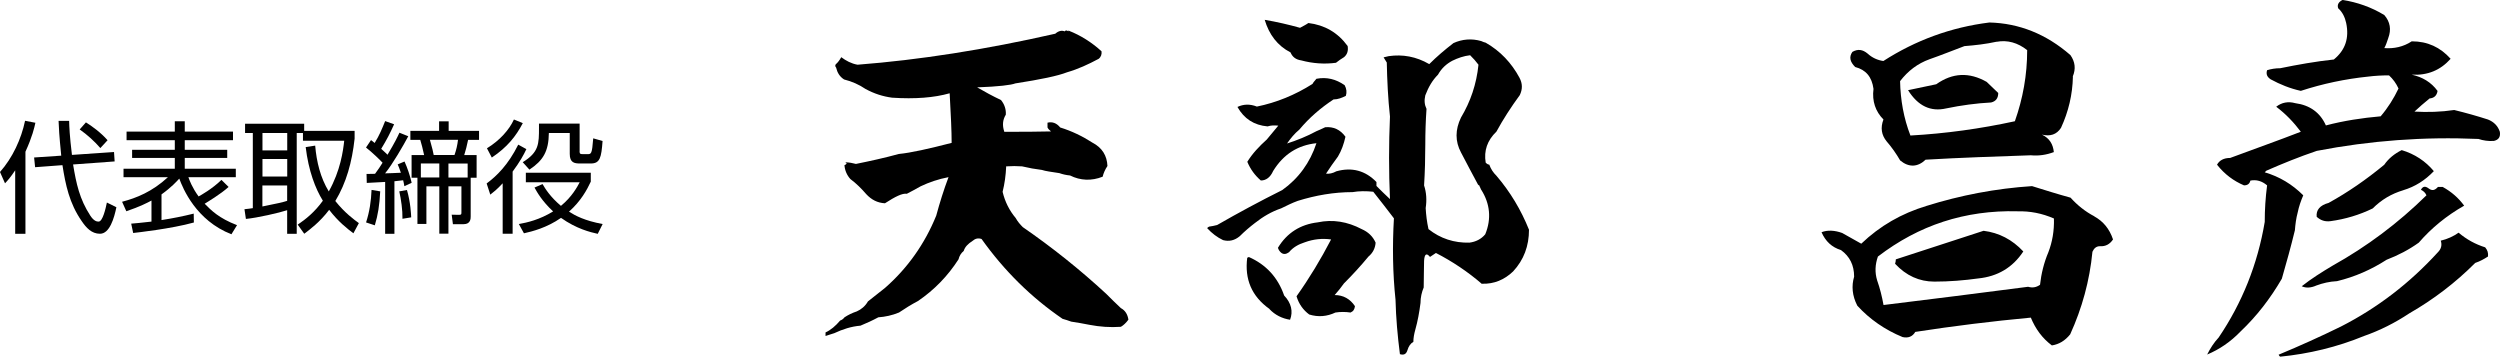
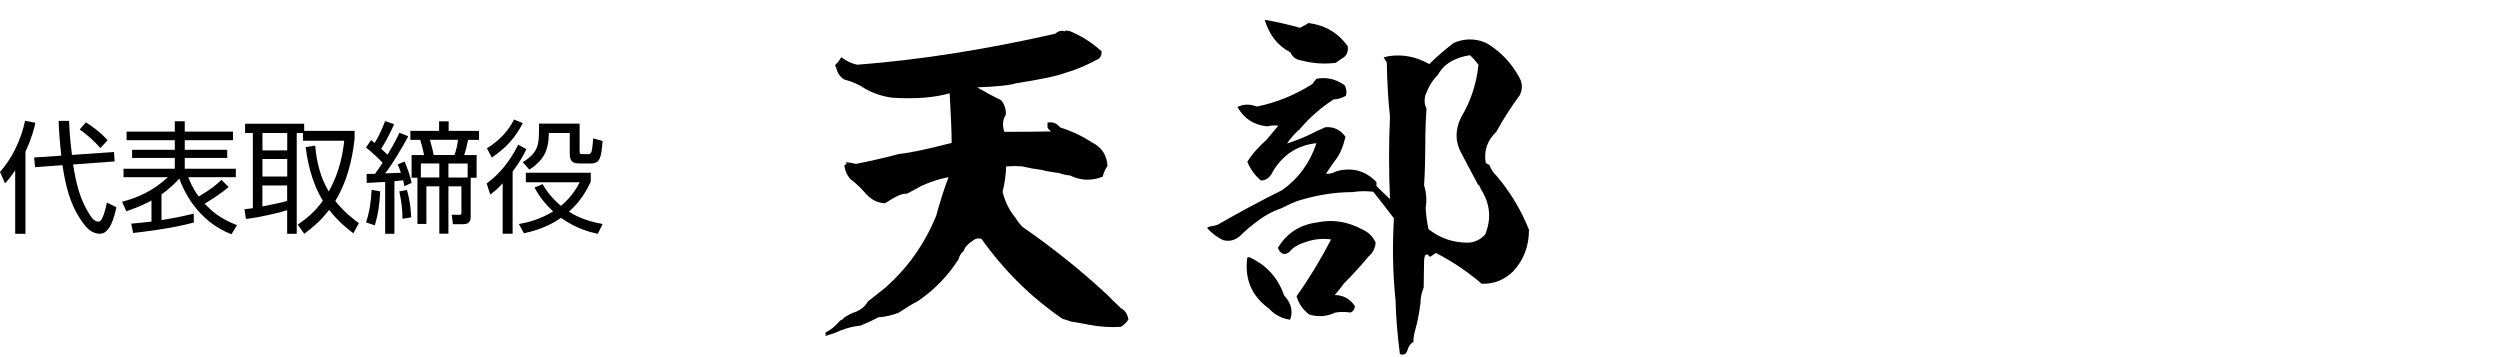
<svg xmlns="http://www.w3.org/2000/svg" id="_レイヤー_2" viewBox="0 0 329.09 46.94">
  <g id="_レイヤー_1-2">
    <path d="M3.34,30.78h-1.34v-8.36c-.66.98-.98,1.33-1.34,1.71l-.66-1.49c1.66-1.87,2.8-4.35,3.3-6.74l1.36.26c-.13.61-.4,1.82-1.31,3.81v10.8ZM15.01,20.02l.08,1.23-5.47.4c.42,2.53.85,4.56,2.27,6.74.46.7.83.78,1.09.78.54,0,.93-1.73,1.09-2.51l1.25.62c-.29,1.41-.88,3.49-2.16,3.49-1.1,0-1.81-.78-2.43-1.7-1.6-2.32-2.1-4.72-2.51-7.33l-3.6.27-.13-1.28,3.57-.24c-.27-2.71-.32-3.71-.35-4.58h1.39c.02.74.06,1.95.37,4.48l5.55-.38ZM13.21,19.49c-.78-.9-1.71-1.74-2.72-2.45l.82-.93c.75.46,1.97,1.34,2.85,2.35l-.94,1.02Z" />
    <path d="M30.47,30.84c-4.67-1.81-6.4-6.05-6.87-7.33-.32.35-1.04,1.15-2.34,2.08v3.38c1.42-.22,2.83-.5,4.24-.85l.02,1.17c-2.98.83-7.54,1.33-7.99,1.38l-.26-1.23c.62-.05,1.18-.1,2.67-.27v-2.77c-.56.3-1.47.78-3.31,1.41l-.56-1.25c1.89-.5,3.95-1.31,6.03-3.23h-5.84v-1.12h6.75v-1.42h-5.62v-1.07h5.62v-1.26h-6.35v-1.14h6.35v-1.36h1.31v1.36h6.35v1.14h-6.35v1.26h5.59v1.07h-5.59v1.42h6.72v1.12h-6.24c.14.4.48,1.34,1.34,2.53.27-.14,1.82-1.01,3.01-2.18l.94.93c-1.06.96-2.79,1.98-3.15,2.21.85.86,1.86,1.9,4.26,2.82l-.75,1.22Z" />
    <path d="M46.68,17.24v1.01c-.34,3.09-1.09,5.81-2.54,8.21,1.25,1.57,2.48,2.46,3.1,2.91l-.72,1.34c-.78-.59-1.97-1.5-3.19-3.09-1.23,1.63-2.58,2.62-3.28,3.15l-.86-1.2c1.04-.7,2.24-1.65,3.31-3.15-.98-1.57-1.89-3.94-2.26-7.06l1.25-.19c.18,2.13.69,4.23,1.79,6.03,1.54-2.74,1.89-5.36,2.03-6.67h-5.43v-1.02h-.82v13.27h-1.26v-3.11c-1.01.34-3.95,1.01-5.43,1.15l-.19-1.28c.54-.06.77-.08,1.1-.14v-9.89h-1.02v-1.22h7.78v.94h6.63ZM37.81,17.51h-3.26v2.29h3.26v-2.29ZM37.81,20.93h-3.26v2.31h3.26v-2.31ZM34.54,27.18c2.21-.45,2.45-.5,3.26-.74v-2.03h-3.26v2.77Z" />
    <path d="M53.75,17.92c-.62,1.18-2.11,3.75-3.06,4.9.03,0,1.73-.05,2.08-.08-.24-.69-.29-.82-.42-1.1l.9-.38c.35.77.74,1.89.94,2.8l-.96.45c-.06-.38-.1-.51-.16-.78-.21.03-.5.06-1.15.13v6.92h-1.22v-6.83c-.35.02-2.19.11-2.42.13l-.03-1.18c.32,0,.5,0,1.12-.02.35-.45.78-1.12.99-1.46-.29-.32-1.39-1.39-2.18-2l.66-.98c.27.21.34.27.48.38.64-1.04.98-1.89,1.38-2.88l1.18.42c-.53,1.18-.96,2.02-1.7,3.23.51.46.69.64.83.78,1.02-1.7,1.34-2.4,1.57-2.9l1.15.46ZM48.19,29.27c.46-1.42.66-2.82.72-4.27l1.14.19c-.1,1.87-.29,3.06-.71,4.47l-1.15-.38ZM52.98,28.81c.02-1.18-.18-2.55-.42-3.62l1.01-.18c.48,1.63.54,3.22.56,3.6l-1.15.19ZM61.96,28.47c0,.29,0,1.04-.93,1.04h-1.41l-.16-1.25.96.02c.32,0,.32-.08.32-.34v-3.41h-1.71v6.23h-1.2v-6.23h-1.7v4.95h-1.18v-6.08h-.77v-2.99h1.65c-.24-1.07-.29-1.25-.51-2h-1.3v-1.18h3.78v-1.26h1.26v1.26h4v1.18h-1.44c-.18.88-.3,1.31-.51,2h1.63v2.99h-.78v5.07ZM57.83,21.52h-2.43v1.84h2.43v-1.84ZM59.83,20.4c.24-.69.38-1.31.46-2h-3.7c.35,1.3.4,1.44.5,2h2.74ZM61.56,23.37v-1.84h-2.53v1.84h2.53Z" />
    <path d="M64.06,24.15c1.33-.99,2.82-2.43,4.16-5.11l1.07.59c-.34.74-.85,1.66-1.81,2.96v8.18h-1.31v-6.64c-.77.83-1.22,1.17-1.63,1.49l-.48-1.47ZM64.1,19.52c1.7-1.04,2.95-2.46,3.55-3.79l1.17.48c-.91,1.74-2.05,3.17-4.08,4.53l-.64-1.22ZM78.68,30.78c-.99-.22-2.8-.66-4.83-2.1-1.87,1.3-3.76,1.78-4.88,2.03l-.67-1.22c1.09-.19,2.72-.56,4.51-1.66-1.46-1.36-2.1-2.51-2.45-3.14l1.06-.46c.35.61,1.01,1.68,2.42,2.87,1.46-1.2,2.15-2.5,2.47-3.11h-7.09v-1.25h8.55v1.17c-.5,1.07-1.3,2.56-2.87,3.95.82.53,2.08,1.2,4.43,1.63l-.64,1.28ZM76.29,19.89c0,.37.1.4.45.4h.58c.51,0,.61,0,.77-2.08l1.23.35c-.16,2.19-.34,2.96-1.54,2.96h-1.44c-.72,0-1.34-.1-1.34-1.26v-2.75h-2.75c-.03,2.42-.75,3.62-2.56,4.82l-.88-.98c2.14-1.31,2.14-2.42,2.14-4.55v-.53h5.35v3.62Z" />
    <path d="M140.66,4.03c1.62.63,3.08,1.57,4.34,2.72.05.37-.05.73-.37.99-1.36.73-2.72,1.36-4.18,1.78-1.2.47-3.45.94-6.8,1.46-.52.21-2.2.42-5.02.52.99.58,2.04,1.15,3.14,1.67.47.58.68,1.25.63,1.93-.42.68-.47,1.41-.21,2.2v.05c2.3,0,4.39,0,6.17-.05-.21-.16-.37-.31-.47-.52v-.63c.63-.16,1.2.05,1.67.63,1.52.47,2.93,1.15,4.23,1.99,1.31.68,1.93,1.73,1.99,3.08-.31.47-.52.94-.63,1.41-1.46.58-2.93.52-4.29-.16-.52-.05-.99-.16-1.41-.31-1.05-.16-1.83-.26-2.3-.42-.84-.1-1.73-.26-2.61-.47-.68-.05-1.36-.05-2.09,0-.05,1.2-.21,2.3-.47,3.35.31,1.31.89,2.46,1.72,3.45.26.47.58.84.94,1.2,3.87,2.67,7.53,5.59,10.98,8.78.63.63,1.25,1.25,1.93,1.88.58.31.89.84.99,1.52-.31.42-.63.73-.99.94-1.41.1-2.77,0-4.13-.26-.84-.16-1.62-.31-2.4-.42-.42-.16-.78-.26-1.15-.37-4.13-2.82-7.68-6.33-10.66-10.51-.47-.16-.84-.05-1.2.26-.58.37-.99.78-1.15,1.31-.37.31-.58.68-.68,1.1-1.41,2.2-3.19,4.03-5.33,5.49-.89.47-1.73.99-2.51,1.52-.89.37-1.83.57-2.72.63-.78.42-1.57.78-2.35,1.1-1.2.1-2.35.47-3.45.99-.37.1-.78.26-1.15.37v-.47c.68-.31,1.31-.84,1.93-1.57.16-.05.37-.16.57-.42.47-.31.99-.57,1.62-.78.58-.26,1.1-.68,1.46-1.31.78-.63,1.52-1.2,2.25-1.78,2.98-2.61,5.23-5.8,6.74-9.51.47-1.73.99-3.4,1.62-5.07-1.36.26-2.56.68-3.66,1.2-.63.37-1.25.68-1.83.99-.58-.1-1.52.37-2.88,1.25-.99-.05-1.78-.47-2.46-1.2-.63-.73-1.31-1.41-2.09-1.99-.47-.52-.73-1.15-.78-1.83.05,0,.16-.05.31-.21-.1-.05-.16-.1-.16-.16.47,0,.94.1,1.36.21,1.83-.37,3.71-.78,5.65-1.31,1.62-.16,3.92-.68,6.95-1.46,0-1.46-.1-3.66-.26-6.53-2.04.58-4.55.78-7.58.58-1.2-.16-2.35-.52-3.5-1.15-.84-.57-1.78-.99-2.82-1.25-.58-.37-.89-.89-1.05-1.57-.1-.1-.16-.26-.05-.42.31-.26.52-.58.73-.94.63.47,1.31.84,2.14.99,8.16-.63,16.83-1.99,26.03-4.08.42-.37.84-.47,1.25-.31.1-.16.26-.16.47,0v-.1Z" />
    <path d="M195.08,37.38c-1.88-1.62-3.92-2.98-6.06-4.08l-.78.52c-.47-.58-.73-.37-.78.52,0,.89-.05,2.09-.05,3.5-.26.63-.42,1.31-.42,2.04-.16,1.25-.37,2.4-.68,3.5-.16.58-.26,1.1-.26,1.62-.37.21-.63.58-.78,1.1-.16.52-.47.68-.99.52-.31-2.4-.52-4.76-.58-7.16-.37-3.5-.42-7.11-.21-10.72-.89-1.2-1.83-2.35-2.72-3.5-.94-.1-1.88-.1-2.72.05-2.46,0-4.86.42-7.21,1.15-.73.26-1.46.63-2.2.99-1.25.42-2.4,1.1-3.45,1.93-.68.52-1.36,1.1-1.99,1.73-.68.57-1.41.73-2.2.52-.78-.37-1.46-.89-2.09-1.57.05-.1.16-.16.26-.21.31-.05.68-.1,1.05-.21,2.82-1.62,5.65-3.14,8.57-4.6,2.14-1.52,3.66-3.61,4.5-6.17-2.46.26-4.34,1.46-5.7,3.66-.37.84-.94,1.25-1.62,1.25-.78-.68-1.36-1.46-1.78-2.46.68-1.1,1.57-2.04,2.56-2.93.52-.63.99-1.2,1.52-1.83-.52-.05-.94-.05-1.41.1-1.78-.16-3.08-.99-3.97-2.56.78-.37,1.62-.42,2.56-.05,2.56-.52,5.02-1.52,7.32-2.98.1-.21.31-.42.52-.68,1.36-.26,2.56.05,3.71.84.26.47.31.94.16,1.41-.52.26-1.05.47-1.62.47-1.67,1.1-3.19,2.4-4.5,3.97-.63.52-1.15,1.15-1.62,1.83,1.31-.42,2.61-.94,3.87-1.62.37-.16.73-.31,1.15-.52,1.1-.1,1.99.31,2.67,1.25-.21.94-.52,1.83-.99,2.61-.58.78-1.1,1.52-1.57,2.25.42.05.89-.05,1.36-.31,2.04-.57,3.82-.1,5.28,1.41v.52c.57.57,1.15,1.15,1.78,1.73-.16-3.61-.16-7.27,0-10.87-.26-2.35-.37-4.76-.42-7.11-.16-.21-.26-.47-.42-.68.21-.05.42-.1.68-.16,1.83-.26,3.61.05,5.33,1.05.99-.99,2.04-1.88,3.19-2.77,1.15-.52,2.4-.63,3.66-.26.21.1.37.16.58.21,1.93,1.1,3.4,2.67,4.44,4.6.42.78.42,1.52.05,2.3-1.15,1.57-2.2,3.19-3.08,4.81-1.2,1.15-1.67,2.51-1.41,4.08.16.16.31.26.47.26.21.58.52,1.05.94,1.46,1.83,2.14,3.24,4.5,4.29,7.11,0,2.14-.68,3.97-2.09,5.49-1.15,1.1-2.51,1.67-4.08,1.62ZM167.11,40.67c-2.35-1.67-3.29-3.92-2.93-6.74.1-.05.16-.05.21-.1,2.25.99,3.82,2.67,4.65,5.07.94.99,1.2,2.09.78,3.19-1.04-.16-1.99-.63-2.72-1.41ZM175.89,8.26c-1.52.21-3.08.1-4.6-.31-.68-.1-1.15-.42-1.41-1.05-1.73-.89-2.82-2.35-3.4-4.29,1.57.26,3.14.63,4.65,1.05.37-.21.73-.37,1.1-.63,2.14.26,3.87,1.25,5.17,3.03.1.63-.05,1.1-.47,1.46-.42.26-.73.47-1.05.73ZM176.94,37.27c-.42.58-.78,1.05-1.25,1.57,1.15,0,2.04.52,2.67,1.46-.05.42-.21.68-.58.84-.68-.1-1.36-.1-1.99,0-1.1.52-2.25.63-3.45.26-.78-.58-1.36-1.36-1.67-2.4,1.67-2.35,3.19-4.86,4.55-7.48-1.15-.16-2.3-.05-3.45.37-.84.26-1.57.68-2.09,1.31-.37.26-.68.31-.99.1-.21-.16-.37-.37-.47-.68,1.2-1.99,2.98-3.08,5.23-3.35,1.99-.42,3.92-.1,5.8.89.84.37,1.46.94,1.83,1.78-.05.73-.37,1.36-.94,1.83-.99,1.2-2.09,2.4-3.19,3.5ZM194.98,24.99l-.31-.68-.05.1c-.78-1.41-1.52-2.88-2.3-4.34-.78-1.46-.78-2.98,0-4.6,1.25-2.09,2.04-4.39,2.3-6.95-.31-.42-.68-.84-1.1-1.25-.84.1-1.62.37-2.35.73-.78.42-1.41.99-1.88,1.83-.73.73-1.25,1.62-1.67,2.72-.16.68-.1,1.25.16,1.78-.11,1.57-.16,3.14-.16,4.7,0,1.78-.05,3.61-.16,5.38.31.94.37,1.93.21,2.98.05.89.16,1.83.37,2.77,1.57,1.25,3.4,1.83,5.38,1.78.84-.1,1.57-.47,2.09-1.1.84-2.04.63-4.03-.52-5.85Z" />
-     <path d="M275.69,28.49c1.15.63,1.99,1.62,2.46,3.03-.42.63-.99.94-1.72.89-.47,0-.78.26-.99.73-.37,3.82-1.36,7.42-2.93,10.87-.68.84-1.46,1.31-2.41,1.46-1.25-.94-2.14-2.14-2.77-3.66-5.07.47-10.14,1.1-15.21,1.88-.37.63-.94.84-1.67.68-2.3-.94-4.34-2.35-5.96-4.13-.68-1.31-.78-2.61-.42-3.82,0-1.52-.58-2.67-1.73-3.5-1.2-.37-2.04-1.15-2.56-2.35.78-.31,1.73-.26,2.72.1.84.47,1.67.94,2.51,1.41,2.46-2.35,5.28-3.97,8.57-4.97,4.5-1.41,9.15-2.3,13.91-2.61,1.67.52,3.35,1.05,5.07,1.52.89.99,1.93,1.83,3.14,2.46ZM272.87,10.09c-.05,2.35-.58,4.6-1.57,6.74-.58.89-1.41,1.15-2.51.89.99.47,1.46,1.25,1.57,2.3-.99.37-1.99.52-3.03.42-4.6.16-9.25.31-13.85.58-1.04.99-2.2,1.05-3.35.1-.52-.89-1.1-1.73-1.78-2.51-.68-.84-.84-1.78-.42-2.88-1.04-1.05-1.52-2.4-1.31-4.03-.21-1.57-.99-2.51-2.41-2.88-.68-.68-.84-1.31-.37-1.99.73-.42,1.36-.31,1.99.21.63.58,1.36.89,2.09.99,4.23-2.72,8.89-4.44,13.96-5.07,3.92.1,7.48,1.52,10.66,4.29.63.89.73,1.83.31,2.82ZM265.55,27.81c-6.9-.16-12.96,1.83-18.35,5.96-.37,1.05-.42,2.09-.1,3.14.37,1.05.63,2.09.84,3.24,6.33-.78,12.7-1.57,19.03-2.4.57.16,1.04.1,1.57-.26.16-1.46.52-2.93,1.1-4.29.52-1.36.78-2.82.73-4.44-1.57-.68-3.14-.99-4.81-.94ZM260.43,36.65c-1.88.26-3.82.42-5.8.42s-3.71-.78-5.17-2.35c.05-.16.1-.37.1-.58,3.82-1.25,7.68-2.51,11.55-3.76,2.04.26,3.76,1.15,5.23,2.72-1.41,2.14-3.4,3.29-5.91,3.55ZM262.83,5.49c-1.41.31-2.82.47-4.24.58-1.52.57-3.08,1.2-4.6,1.73-1.57.57-2.82,1.52-3.87,2.88.05,2.46.47,4.86,1.36,7.16,4.65-.26,9.2-.89,13.75-1.88,1.05-2.98,1.62-6.06,1.62-9.36-1.25-.99-2.61-1.36-4.02-1.1ZM262.1,13.49c-1.93.1-3.92.37-5.91.78-2.04.47-3.71-.31-5.02-2.4,1.2-.26,2.46-.52,3.71-.78,2.14-1.52,4.34-1.62,6.64-.31l1.52,1.46c0,.68-.31,1.1-.94,1.25Z" />
-     <path d="M314.38,5.02c-.16.47-.31.94-.52,1.31,1.25.1,2.51-.16,3.61-.89,2.09,0,3.76.78,5.12,2.3-1.36,1.52-3.03,2.2-5.12,2.09,1.41.31,2.56.99,3.4,2.14-.1.63-.47.94-1.05.99-.73.58-1.36,1.15-1.99,1.73,1.73.1,3.5.05,5.23-.21,1.52.37,2.98.78,4.44,1.25.78.31,1.31.84,1.57,1.62.1.68-.16,1.05-.78,1.2-.73.05-1.41-.05-2.04-.26-7.16-.31-14.22.21-21.28,1.57-2.3.78-4.5,1.67-6.64,2.61-.05.05-.16.16-.21.21,1.93.57,3.61,1.57,5.07,3.03-.31.73-.57,1.46-.73,2.25-.21.78-.31,1.57-.37,2.35-.52,2.14-1.1,4.23-1.72,6.38-1.52,2.61-3.29,4.91-5.44,6.95-1.31,1.36-2.77,2.35-4.39,3.03.42-.84.89-1.57,1.52-2.25,3.08-4.55,5.12-9.62,6.06-15.21,0-1.62.1-3.19.31-4.81-.68-.58-1.41-.78-2.2-.63-.1.42-.37.63-.84.63-1.36-.58-2.56-1.46-3.55-2.72.31-.57.89-.89,1.73-.89,3.08-1.15,6.22-2.25,9.3-3.45-.94-1.25-1.99-2.35-3.24-3.29.73-.57,1.57-.73,2.51-.47,1.93.26,3.29,1.25,4.03,2.93,2.4-.63,4.81-.99,7.21-1.2.94-1.1,1.73-2.35,2.35-3.66-.31-.68-.73-1.25-1.25-1.73-.94,0-1.83.05-2.72.16-3.03.31-6.01.94-8.89,1.88-1.41-.31-2.72-.84-3.97-1.52-.47-.31-.63-.68-.47-1.2.52-.16,1.1-.26,1.73-.26,2.3-.47,4.65-.89,7.06-1.15,1.52-1.25,2.04-2.82,1.62-4.81-.16-.73-.47-1.41-1.05-1.93-.16-.47.05-.84.58-1.1,1.93.31,3.76.94,5.49,1.99.78.89.94,1.93.52,3.03ZM327.5,33.77c-.47.31-1.04.63-1.67.84-2.61,2.61-5.49,4.81-8.68,6.64-1.88,1.25-3.87,2.25-5.96,2.98-3.55,1.46-7.27,2.35-11.03,2.72-.1-.05-.16-.16-.21-.26,2.77-1.15,5.54-2.4,8.21-3.71,4.81-2.46,9.04-5.7,12.76-9.78.42-.42.57-.94.37-1.52.89-.21,1.67-.57,2.35-1.05,1.05.89,2.2,1.52,3.5,1.93.31.37.42.73.37,1.2ZM324.36,27.08c-2.3,1.31-4.29,2.93-5.96,4.86-1.31.94-2.72,1.67-4.23,2.25-2.04,1.31-4.18,2.25-6.53,2.82-.99.05-1.88.26-2.72.57-.68.31-1.36.37-1.93.1,1.25-.99,2.67-1.88,4.08-2.72,4.5-2.51,8.62-5.59,12.34-9.25-.16-.37-.42-.58-.73-.73.26-.47.57-.52,1.04-.16.42.31.78.26,1.2-.21h.63c1.15.63,2.09,1.46,2.82,2.46ZM316.36,25.04c-1.57.47-2.88,1.25-4.03,2.4-1.72.84-3.61,1.41-5.54,1.67-.73.1-1.31-.1-1.83-.57-.1-.89.42-1.52,1.57-1.83,2.56-1.41,4.97-3.08,7.32-5.02.58-.84,1.36-1.46,2.3-1.93,1.73.52,3.14,1.46,4.23,2.77-1.15,1.2-2.46,2.04-4.03,2.51Z" />
  </g>
</svg>